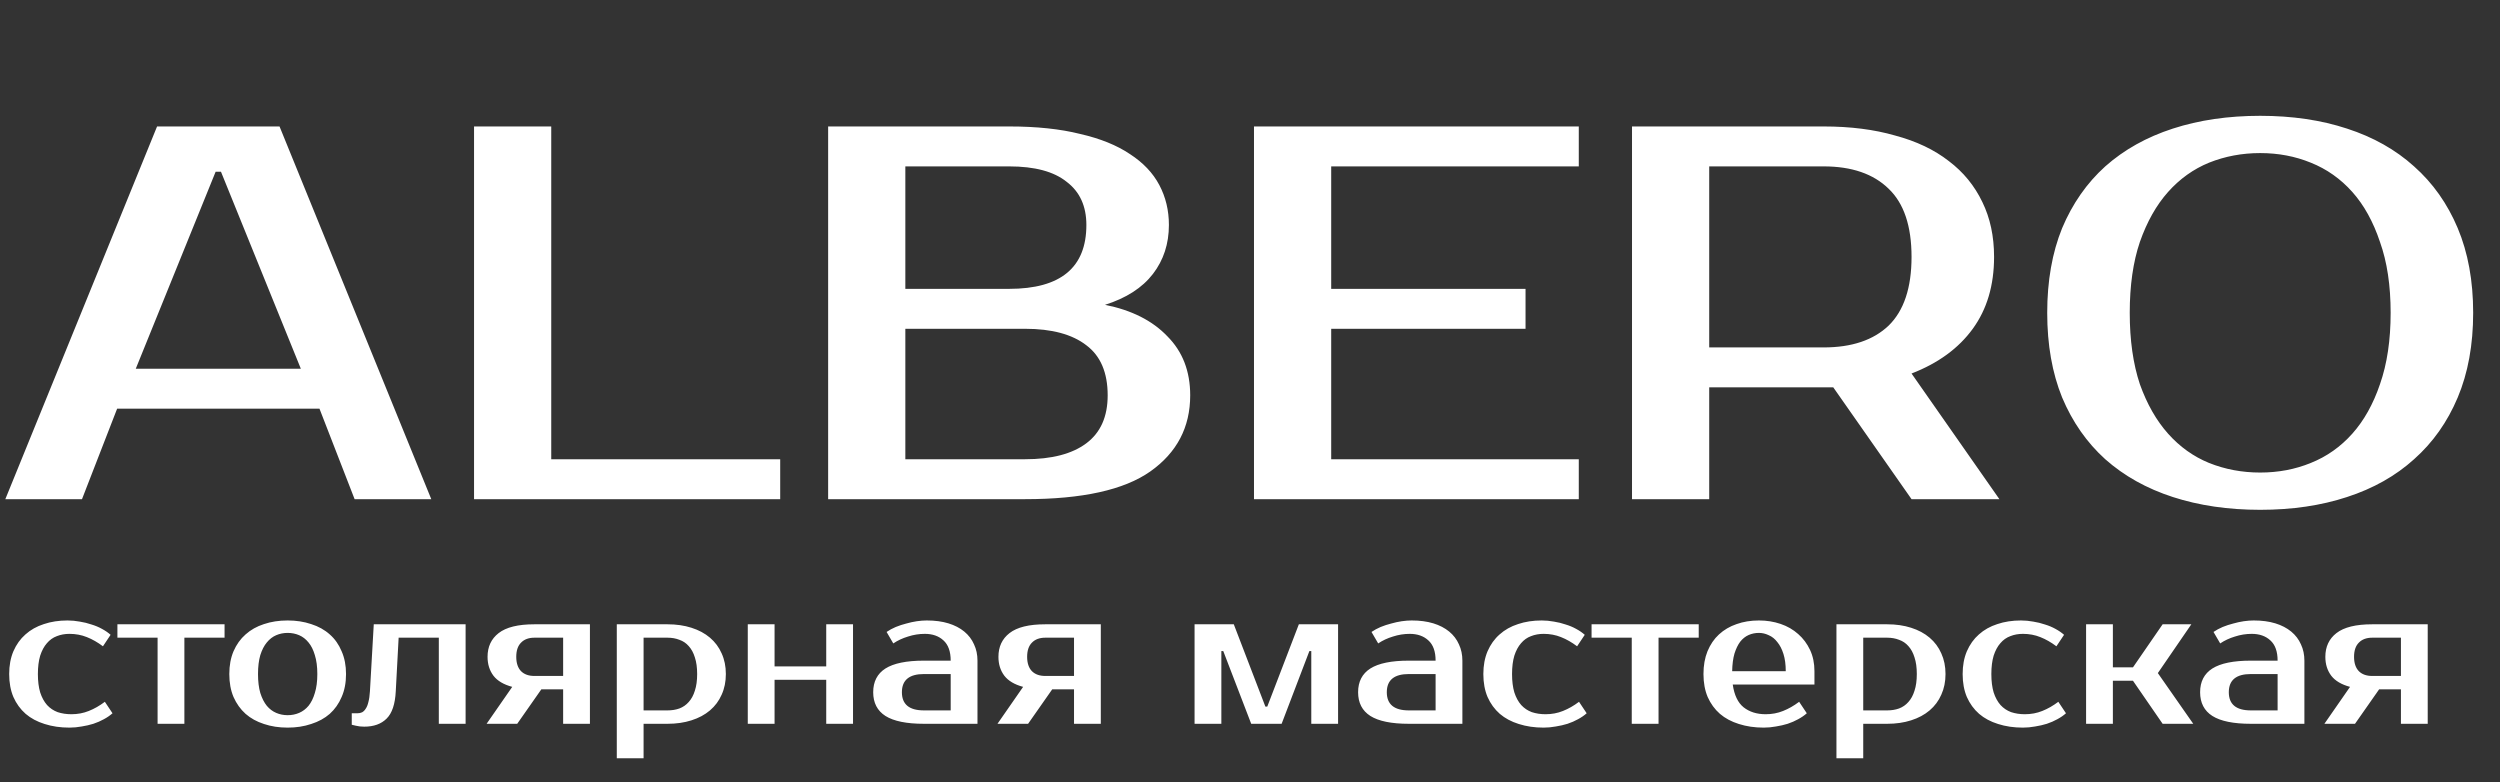
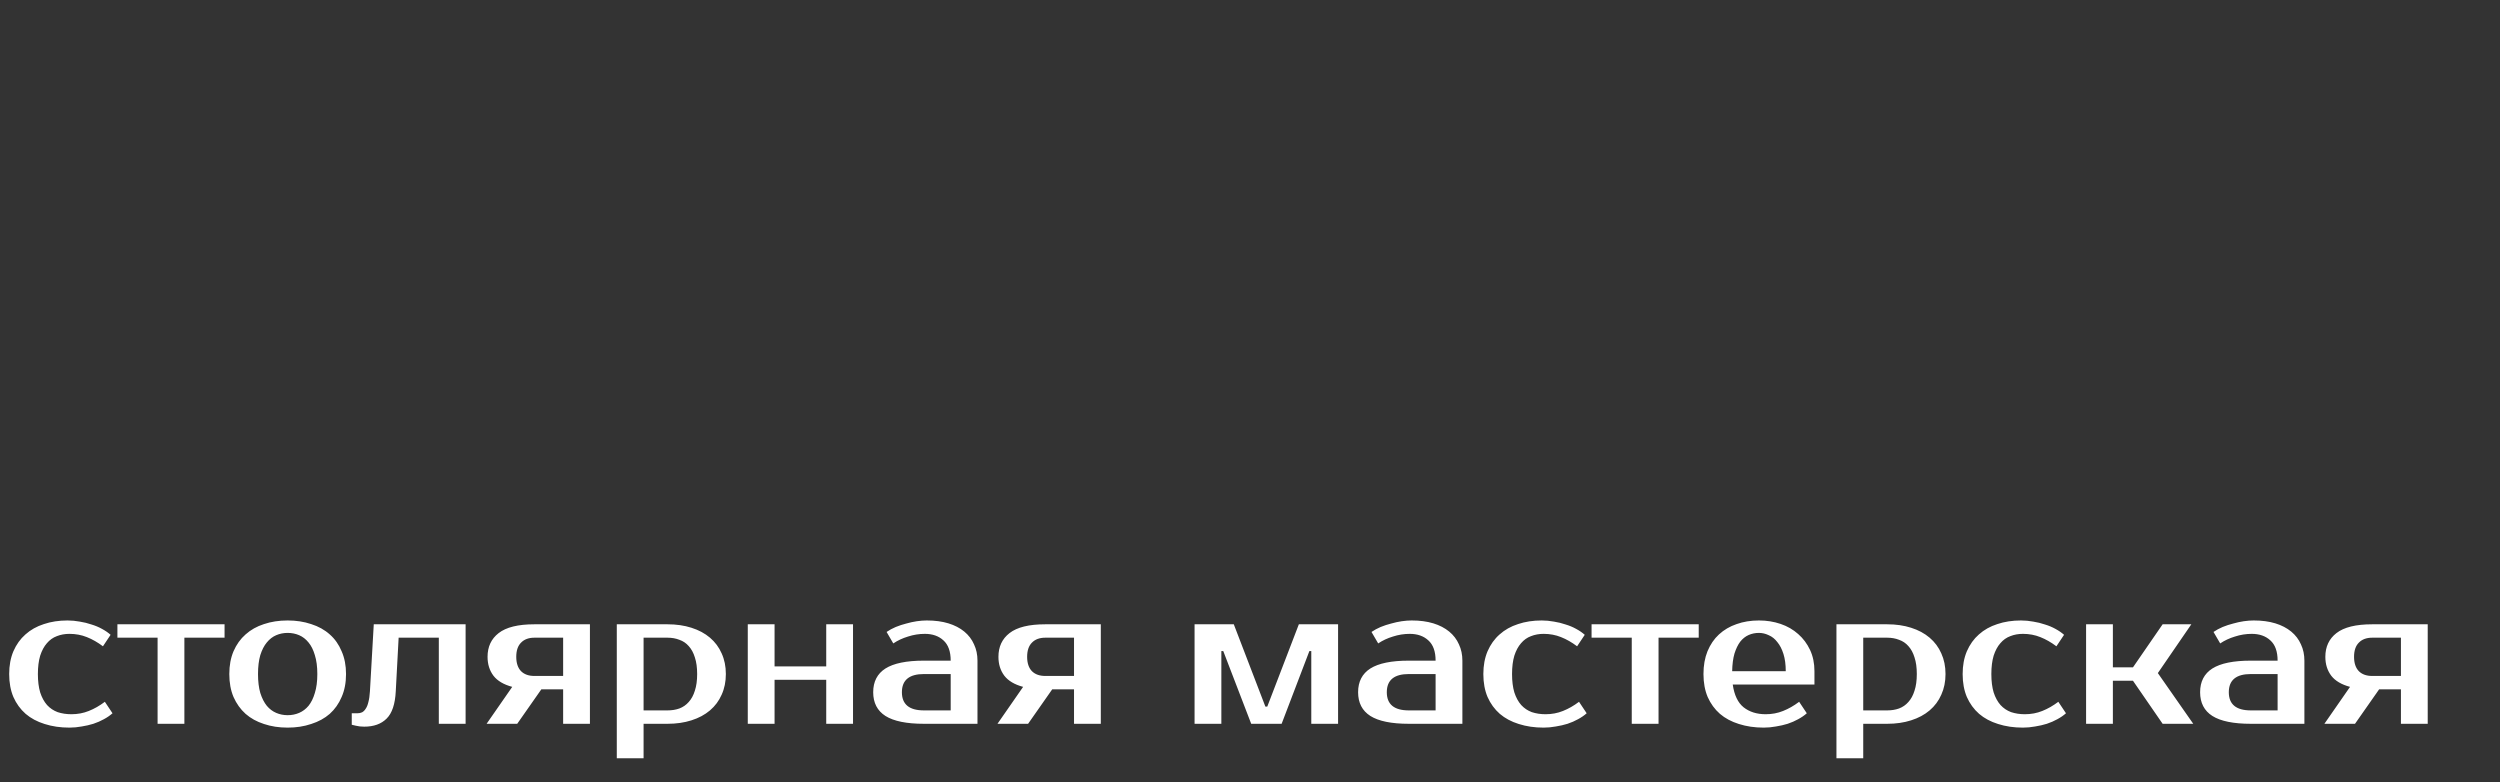
<svg xmlns="http://www.w3.org/2000/svg" width="601" height="188" viewBox="0 0 601 188" fill="none">
  <rect x="0" y="0" width="601" height="188" fill="#333333" stroke="none" />
-   <path d="M32.64 88.64H72.32L53.12 41.28H51.84L32.64 88.64ZM67.2 30.4L103.68 120H85.248L76.8 98.24H28.16L19.712 120H1.28L37.76 30.4H67.2ZM187.56 110.4V120H113.96V30.4H132.52V110.4H187.56ZM199.085 30.4H242.605C249.176 30.4 254.85 30.997 259.629 32.192C264.493 33.301 268.504 34.923 271.661 37.056C274.818 39.104 277.165 41.579 278.701 44.48C280.237 47.381 281.005 50.581 281.005 54.08C281.005 58.603 279.725 62.528 277.165 65.856C274.605 69.184 270.765 71.659 265.645 73.28C272.045 74.56 277.037 77.077 280.621 80.832C284.29 84.501 286.125 89.237 286.125 95.04C286.125 102.72 282.925 108.821 276.525 113.344C270.21 117.781 260.184 120 246.445 120H199.085V30.4ZM217.645 79.04V110.4H246.445C252.845 110.4 257.752 109.12 261.165 106.56C264.578 104 266.285 100.16 266.285 95.04C266.285 89.579 264.578 85.568 261.165 83.008C257.752 80.363 252.845 79.04 246.445 79.04H217.645ZM242.605 69.44C254.978 69.44 261.165 64.32 261.165 54.08C261.165 49.557 259.586 46.101 256.429 43.712C253.357 41.237 248.749 40 242.605 40H217.645V69.44H242.605ZM320.02 40V69.44H366.74V79.04H320.02V110.4H379.54V120H301.46V30.4H379.54V40H320.02ZM438.415 30.4C444.815 30.4 450.532 31.125 455.567 32.576C460.687 33.941 464.996 35.989 468.495 38.72C471.994 41.365 474.682 44.651 476.559 48.576C478.436 52.416 479.375 56.811 479.375 61.76C479.375 68.587 477.668 74.347 474.255 79.04C470.842 83.733 465.935 87.317 459.535 89.792L480.655 120H459.535L440.719 93.12H438.415H410.895V120H392.335V30.4H438.415ZM410.895 40V83.52H438.415C445.156 83.52 450.362 81.771 454.031 78.272C457.7 74.688 459.535 69.184 459.535 61.76C459.535 54.336 457.7 48.875 454.031 45.376C450.362 41.792 445.156 40 438.415 40H410.895ZM543.35 36.8C538.998 36.8 534.902 37.568 531.062 39.104C527.307 40.64 524.022 42.987 521.206 46.144C518.39 49.301 516.129 53.312 514.422 58.176C512.801 62.955 511.99 68.629 511.99 75.2C511.99 81.771 512.801 87.488 514.422 92.352C516.129 97.131 518.39 101.099 521.206 104.256C524.022 107.413 527.307 109.76 531.062 111.296C534.902 112.832 538.998 113.6 543.35 113.6C547.702 113.6 551.755 112.832 555.51 111.296C559.35 109.76 562.678 107.413 565.494 104.256C568.31 101.099 570.529 97.131 572.15 92.352C573.857 87.488 574.71 81.771 574.71 75.2C574.71 68.629 573.857 62.955 572.15 58.176C570.529 53.312 568.31 49.301 565.494 46.144C562.678 42.987 559.35 40.64 555.51 39.104C551.755 37.568 547.702 36.8 543.35 36.8ZM543.35 27.84C551.03 27.84 557.985 28.864 564.214 30.912C570.529 32.96 575.905 35.989 580.342 40C584.865 44.011 588.363 48.96 590.838 54.848C593.313 60.736 594.55 67.52 594.55 75.2C594.55 82.88 593.313 89.664 590.838 95.552C588.363 101.44 584.865 106.389 580.342 110.4C575.905 114.411 570.529 117.44 564.214 119.488C557.985 121.536 551.03 122.56 543.35 122.56C535.67 122.56 528.673 121.536 522.358 119.488C516.043 117.44 510.625 114.411 506.102 110.4C501.665 106.389 498.209 101.44 495.734 95.552C493.345 89.664 492.15 82.88 492.15 75.2C492.15 67.52 493.345 60.736 495.734 54.848C498.209 48.96 501.665 44.011 506.102 40C510.625 35.989 516.043 32.96 522.358 30.912C528.673 28.864 535.67 27.84 543.35 27.84Z" fill="white" />
  <path d="M16.238 149.16C17.219 149.16 18.2 149.252 19.182 149.436C20.163 149.589 21.098 149.819 21.988 150.126C22.908 150.402 23.751 150.755 24.518 151.184C25.315 151.613 26.005 152.089 26.588 152.61L24.748 155.37C23.49 154.419 22.202 153.683 20.884 153.162C19.596 152.641 18.2 152.38 16.698 152.38C15.594 152.38 14.582 152.564 13.662 152.932C12.742 153.269 11.944 153.837 11.27 154.634C10.595 155.401 10.058 156.397 9.66 157.624C9.292 158.851 9.108 160.323 9.108 162.04C9.108 163.757 9.292 165.229 9.66 166.456C10.058 167.683 10.61 168.695 11.316 169.492C12.021 170.259 12.864 170.826 13.846 171.194C14.858 171.531 15.962 171.7 17.158 171.7C18.66 171.7 20.056 171.439 21.344 170.918C22.662 170.397 23.95 169.661 25.208 168.71L27.048 171.47C26.465 171.991 25.775 172.467 24.978 172.896C24.211 173.325 23.368 173.693 22.448 174C21.558 174.276 20.623 174.491 19.642 174.644C18.66 174.828 17.679 174.92 16.698 174.92C14.52 174.92 12.527 174.629 10.718 174.046C8.939 173.494 7.421 172.681 6.164 171.608C4.906 170.504 3.925 169.155 3.22 167.56C2.545 165.965 2.208 164.125 2.208 162.04C2.208 159.985 2.545 158.161 3.22 156.566C3.925 154.941 4.891 153.591 6.118 152.518C7.344 151.414 8.816 150.586 10.534 150.034C12.251 149.451 14.152 149.16 16.238 149.16ZM53.985 153.3H44.325V174H37.885V153.3H28.225V150.08H53.985V153.3ZM69.156 171.93C70.137 171.93 71.057 171.746 71.916 171.378C72.774 171.01 73.526 170.443 74.17 169.676C74.814 168.879 75.32 167.851 75.688 166.594C76.086 165.337 76.286 163.819 76.286 162.04C76.286 160.261 76.086 158.743 75.688 157.486C75.32 156.229 74.814 155.217 74.17 154.45C73.526 153.653 72.774 153.07 71.916 152.702C71.057 152.334 70.137 152.15 69.156 152.15C68.174 152.15 67.254 152.334 66.396 152.702C65.537 153.07 64.786 153.653 64.142 154.45C63.498 155.217 62.976 156.229 62.578 157.486C62.21 158.743 62.026 160.261 62.026 162.04C62.026 163.819 62.21 165.337 62.578 166.594C62.976 167.851 63.498 168.879 64.142 169.676C64.786 170.443 65.537 171.01 66.396 171.378C67.254 171.746 68.174 171.93 69.156 171.93ZM69.156 149.16C71.21 149.16 73.096 149.451 74.814 150.034C76.562 150.586 78.049 151.414 79.276 152.518C80.502 153.591 81.453 154.941 82.128 156.566C82.833 158.161 83.186 159.985 83.186 162.04C83.186 164.125 82.833 165.965 82.128 167.56C81.453 169.155 80.502 170.504 79.276 171.608C78.049 172.681 76.562 173.494 74.814 174.046C73.096 174.629 71.21 174.92 69.156 174.92C67.07 174.92 65.169 174.629 63.452 174.046C61.734 173.494 60.262 172.681 59.036 171.608C57.809 170.504 56.843 169.155 56.138 167.56C55.463 165.965 55.126 164.125 55.126 162.04C55.126 159.985 55.463 158.161 56.138 156.566C56.843 154.941 57.809 153.591 59.036 152.518C60.262 151.414 61.734 150.586 63.452 150.034C65.169 149.451 67.07 149.16 69.156 149.16ZM84.562 171.47H85.942C86.341 171.47 86.709 171.393 87.046 171.24C87.383 171.056 87.675 170.765 87.92 170.366C88.196 169.967 88.411 169.431 88.564 168.756C88.748 168.081 88.871 167.223 88.932 166.18L89.852 150.08H111.932V174H105.492V153.3H95.832L95.142 166.18C94.989 169.277 94.253 171.47 92.934 172.758C91.646 174.046 89.852 174.69 87.552 174.69C86.816 174.69 86.141 174.613 85.528 174.46C85.191 174.399 84.869 174.322 84.562 174.23V171.47ZM116.978 174L123.142 165.122C121.087 164.57 119.584 163.681 118.634 162.454C117.683 161.197 117.208 159.679 117.208 157.9C117.208 155.477 118.097 153.576 119.876 152.196C121.685 150.785 124.552 150.08 128.478 150.08H141.818V174H135.378V165.72H130.134L124.338 174H116.978ZM135.378 162.5V153.3H128.478C127.098 153.3 126.024 153.699 125.258 154.496C124.491 155.263 124.108 156.397 124.108 157.9C124.108 159.403 124.491 160.553 125.258 161.35C126.024 162.117 127.098 162.5 128.478 162.5H135.378ZM154.716 153.3V170.78H160.466C161.508 170.78 162.459 170.627 163.318 170.32C164.207 169.983 164.958 169.461 165.572 168.756C166.216 168.051 166.706 167.146 167.044 166.042C167.412 164.938 167.596 163.604 167.596 162.04C167.596 160.476 167.412 159.142 167.044 158.038C166.706 156.934 166.216 156.029 165.572 155.324C164.958 154.619 164.207 154.113 163.318 153.806C162.459 153.469 161.508 153.3 160.466 153.3H154.716ZM160.466 150.08C162.582 150.08 164.498 150.356 166.216 150.908C167.964 151.46 169.451 152.257 170.678 153.3C171.904 154.343 172.84 155.6 173.484 157.072C174.158 158.544 174.496 160.2 174.496 162.04C174.496 163.88 174.158 165.536 173.484 167.008C172.84 168.48 171.904 169.737 170.678 170.78C169.451 171.823 167.964 172.62 166.216 173.172C164.498 173.724 162.582 174 160.466 174H154.716V182.28H148.276V150.08H160.466ZM205.066 150.08V174H198.626V163.42H186.206V174H179.766V150.08H186.206V160.2H198.626V150.08H205.066ZM216.816 166.41C216.816 169.323 218.579 170.78 222.106 170.78H228.546V162.04H222.106C218.579 162.04 216.816 163.497 216.816 166.41ZM228.546 158.82C228.546 156.612 227.963 154.987 226.798 153.944C225.663 152.901 224.176 152.38 222.336 152.38C220.956 152.38 219.606 152.595 218.288 153.024C216.969 153.423 215.788 153.975 214.746 154.68L213.136 151.92C213.81 151.46 214.546 151.061 215.344 150.724C216.172 150.387 217.015 150.111 217.874 149.896C218.732 149.651 219.576 149.467 220.404 149.344C221.262 149.221 222.06 149.16 222.796 149.16C224.758 149.16 226.491 149.39 227.994 149.85C229.496 150.31 230.769 150.969 231.812 151.828C232.854 152.687 233.636 153.714 234.158 154.91C234.71 156.075 234.986 157.379 234.986 158.82V174H222.106C217.935 174 214.853 173.371 212.86 172.114C210.897 170.857 209.916 168.955 209.916 166.41C209.916 163.865 210.897 161.963 212.86 160.706C214.853 159.449 217.935 158.82 222.106 158.82H228.546ZM239.794 174L245.958 165.122C243.903 164.57 242.401 163.681 241.45 162.454C240.499 161.197 240.024 159.679 240.024 157.9C240.024 155.477 240.913 153.576 242.692 152.196C244.501 150.785 247.369 150.08 251.294 150.08H264.634V174H258.194V165.72H252.95L247.154 174H239.794ZM258.194 162.5V153.3H251.294C249.914 153.3 248.841 153.699 248.074 154.496C247.307 155.263 246.924 156.397 246.924 157.9C246.924 159.403 247.307 160.553 248.074 161.35C248.841 162.117 249.914 162.5 251.294 162.5H258.194ZM304.654 169.86L312.244 150.08H321.674V174H315.234V156.52H314.774L308.104 174H300.79L294.074 156.52H293.614V174H287.174V150.08H296.604L304.194 169.86H304.654ZM333.388 166.41C333.388 169.323 335.151 170.78 338.678 170.78H345.118V162.04H338.678C335.151 162.04 333.388 163.497 333.388 166.41ZM345.118 158.82C345.118 156.612 344.535 154.987 343.37 153.944C342.235 152.901 340.748 152.38 338.908 152.38C337.528 152.38 336.179 152.595 334.86 153.024C333.541 153.423 332.361 153.975 331.318 154.68L329.708 151.92C330.383 151.46 331.119 151.061 331.916 150.724C332.744 150.387 333.587 150.111 334.446 149.896C335.305 149.651 336.148 149.467 336.976 149.344C337.835 149.221 338.632 149.16 339.368 149.16C341.331 149.16 343.063 149.39 344.566 149.85C346.069 150.31 347.341 150.969 348.384 151.828C349.427 152.687 350.209 153.714 350.73 154.91C351.282 156.075 351.558 157.379 351.558 158.82V174H338.678C334.507 174 331.425 173.371 329.432 172.114C327.469 170.857 326.488 168.955 326.488 166.41C326.488 163.865 327.469 161.963 329.432 160.706C331.425 159.449 334.507 158.82 338.678 158.82H345.118ZM370.626 149.16C371.608 149.16 372.589 149.252 373.57 149.436C374.552 149.589 375.487 149.819 376.376 150.126C377.296 150.402 378.14 150.755 378.906 151.184C379.704 151.613 380.394 152.089 380.976 152.61L379.136 155.37C377.879 154.419 376.591 153.683 375.272 153.162C373.984 152.641 372.589 152.38 371.086 152.38C369.982 152.38 368.97 152.564 368.05 152.932C367.13 153.269 366.333 153.837 365.658 154.634C364.984 155.401 364.447 156.397 364.048 157.624C363.68 158.851 363.496 160.323 363.496 162.04C363.496 163.757 363.68 165.229 364.048 166.456C364.447 167.683 364.999 168.695 365.704 169.492C366.41 170.259 367.253 170.826 368.234 171.194C369.246 171.531 370.35 171.7 371.546 171.7C373.049 171.7 374.444 171.439 375.732 170.918C377.051 170.397 378.339 169.661 379.596 168.71L381.436 171.47C380.854 171.991 380.164 172.467 379.366 172.896C378.6 173.325 377.756 173.693 376.836 174C375.947 174.276 375.012 174.491 374.03 174.644C373.049 174.828 372.068 174.92 371.086 174.92C368.909 174.92 366.916 174.629 365.106 174.046C363.328 173.494 361.81 172.681 360.552 171.608C359.295 170.504 358.314 169.155 357.608 167.56C356.934 165.965 356.596 164.125 356.596 162.04C356.596 159.985 356.934 158.161 357.608 156.566C358.314 154.941 359.28 153.591 360.506 152.518C361.733 151.414 363.205 150.586 364.922 150.034C366.64 149.451 368.541 149.16 370.626 149.16ZM408.373 153.3H398.713V174H392.273V153.3H382.613V150.08H408.373V153.3ZM424.464 171.7C425.967 171.7 427.362 171.439 428.65 170.918C429.969 170.397 431.257 169.661 432.514 168.71L434.354 171.47C433.772 171.991 433.082 172.467 432.284 172.896C431.518 173.325 430.674 173.693 429.754 174C428.865 174.276 427.93 174.491 426.948 174.644C425.967 174.828 424.986 174.92 424.004 174.92C421.827 174.92 419.834 174.629 418.024 174.046C416.246 173.494 414.728 172.681 413.47 171.608C412.213 170.504 411.232 169.155 410.526 167.56C409.852 165.965 409.514 164.125 409.514 162.04C409.514 159.985 409.836 158.161 410.48 156.566C411.155 154.941 412.075 153.591 413.24 152.518C414.436 151.414 415.847 150.586 417.472 150.034C419.098 149.451 420.892 149.16 422.854 149.16C424.694 149.16 426.427 149.436 428.052 149.988C429.678 150.54 431.088 151.353 432.284 152.426C433.48 153.469 434.431 154.741 435.136 156.244C435.842 157.747 436.194 159.449 436.194 161.35V164.57H416.552C416.92 167.115 417.794 168.94 419.174 170.044C420.585 171.148 422.348 171.7 424.464 171.7ZM422.854 152.15C421.965 152.15 421.137 152.319 420.37 152.656C419.604 152.993 418.929 153.53 418.346 154.266C417.794 155.002 417.334 155.953 416.966 157.118C416.629 158.283 416.445 159.694 416.414 161.35H429.294C429.294 159.755 429.11 158.375 428.742 157.21C428.374 156.045 427.884 155.094 427.27 154.358C426.688 153.591 425.998 153.039 425.2 152.702C424.434 152.334 423.652 152.15 422.854 152.15ZM447.921 153.3V170.78H453.671C454.713 170.78 455.664 170.627 456.523 170.32C457.412 169.983 458.163 169.461 458.777 168.756C459.421 168.051 459.911 167.146 460.249 166.042C460.617 164.938 460.801 163.604 460.801 162.04C460.801 160.476 460.617 159.142 460.249 158.038C459.911 156.934 459.421 156.029 458.777 155.324C458.163 154.619 457.412 154.113 456.523 153.806C455.664 153.469 454.713 153.3 453.671 153.3H447.921ZM453.671 150.08C455.787 150.08 457.703 150.356 459.421 150.908C461.169 151.46 462.656 152.257 463.883 153.3C465.109 154.343 466.045 155.6 466.689 157.072C467.363 158.544 467.701 160.2 467.701 162.04C467.701 163.88 467.363 165.536 466.689 167.008C466.045 168.48 465.109 169.737 463.883 170.78C462.656 171.823 461.169 172.62 459.421 173.172C457.703 173.724 455.787 174 453.671 174H447.921V182.28H441.481V150.08H453.671ZM485.851 149.16C486.832 149.16 487.814 149.252 488.795 149.436C489.776 149.589 490.712 149.819 491.601 150.126C492.521 150.402 493.364 150.755 494.131 151.184C494.928 151.613 495.618 152.089 496.201 152.61L494.361 155.37C493.104 154.419 491.816 153.683 490.497 153.162C489.209 152.641 487.814 152.38 486.311 152.38C485.207 152.38 484.195 152.564 483.275 152.932C482.355 153.269 481.558 153.837 480.883 154.634C480.208 155.401 479.672 156.397 479.273 157.624C478.905 158.851 478.721 160.323 478.721 162.04C478.721 163.757 478.905 165.229 479.273 166.456C479.672 167.683 480.224 168.695 480.929 169.492C481.634 170.259 482.478 170.826 483.459 171.194C484.471 171.531 485.575 171.7 486.771 171.7C488.274 171.7 489.669 171.439 490.957 170.918C492.276 170.397 493.564 169.661 494.821 168.71L496.661 171.47C496.078 171.991 495.388 172.467 494.591 172.896C493.824 173.325 492.981 173.693 492.061 174C491.172 174.276 490.236 174.491 489.255 174.644C488.274 174.828 487.292 174.92 486.311 174.92C484.134 174.92 482.14 174.629 480.331 174.046C478.552 173.494 477.034 172.681 475.777 171.608C474.52 170.504 473.538 169.155 472.833 167.56C472.158 165.965 471.821 164.125 471.821 162.04C471.821 159.985 472.158 158.161 472.833 156.566C473.538 154.941 474.504 153.591 475.731 152.518C476.958 151.414 478.43 150.586 480.147 150.034C481.864 149.451 483.766 149.16 485.851 149.16ZM512.766 163.65H507.936V174H501.496V150.08H507.936V160.43H512.766L519.896 150.08H526.796L518.746 161.81L527.256 174H519.896L512.766 163.65ZM535.806 166.41C535.806 169.323 537.569 170.78 541.096 170.78H547.536V162.04H541.096C537.569 162.04 535.806 163.497 535.806 166.41ZM547.536 158.82C547.536 156.612 546.953 154.987 545.788 153.944C544.653 152.901 543.166 152.38 541.326 152.38C539.946 152.38 538.597 152.595 537.278 153.024C535.959 153.423 534.779 153.975 533.736 154.68L532.126 151.92C532.801 151.46 533.537 151.061 534.334 150.724C535.162 150.387 536.005 150.111 536.864 149.896C537.723 149.651 538.566 149.467 539.394 149.344C540.253 149.221 541.05 149.16 541.786 149.16C543.749 149.16 545.481 149.39 546.984 149.85C548.487 150.31 549.759 150.969 550.802 151.828C551.845 152.687 552.627 153.714 553.148 154.91C553.7 156.075 553.976 157.379 553.976 158.82V174H541.096C536.925 174 533.843 173.371 531.85 172.114C529.887 170.857 528.906 168.955 528.906 166.41C528.906 163.865 529.887 161.963 531.85 160.706C533.843 159.449 536.925 158.82 541.096 158.82H547.536ZM558.784 174L564.948 165.122C562.894 164.57 561.391 163.681 560.44 162.454C559.49 161.197 559.014 159.679 559.014 157.9C559.014 155.477 559.904 153.576 561.682 152.196C563.492 150.785 566.359 150.08 570.284 150.08H583.624V174H577.184V165.72H571.94L566.144 174H558.784ZM577.184 162.5V153.3H570.284C568.904 153.3 567.831 153.699 567.064 154.496C566.298 155.263 565.914 156.397 565.914 157.9C565.914 159.403 566.298 160.553 567.064 161.35C567.831 162.117 568.904 162.5 570.284 162.5H577.184Z" fill="white" />
</svg>